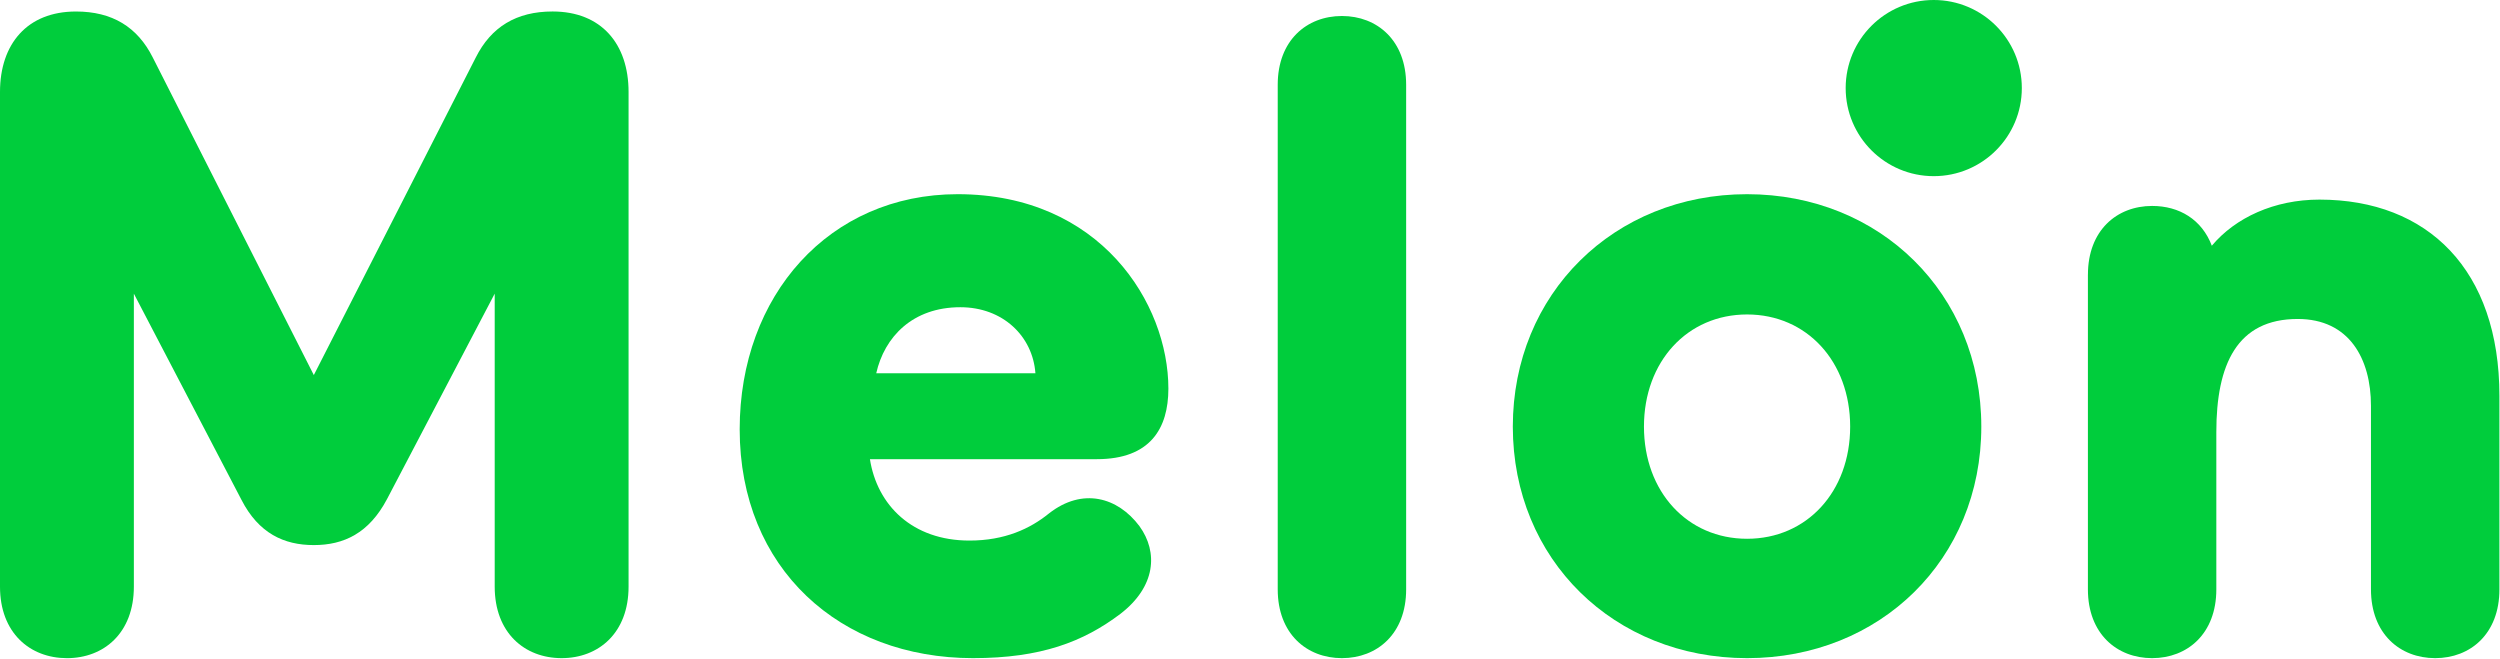
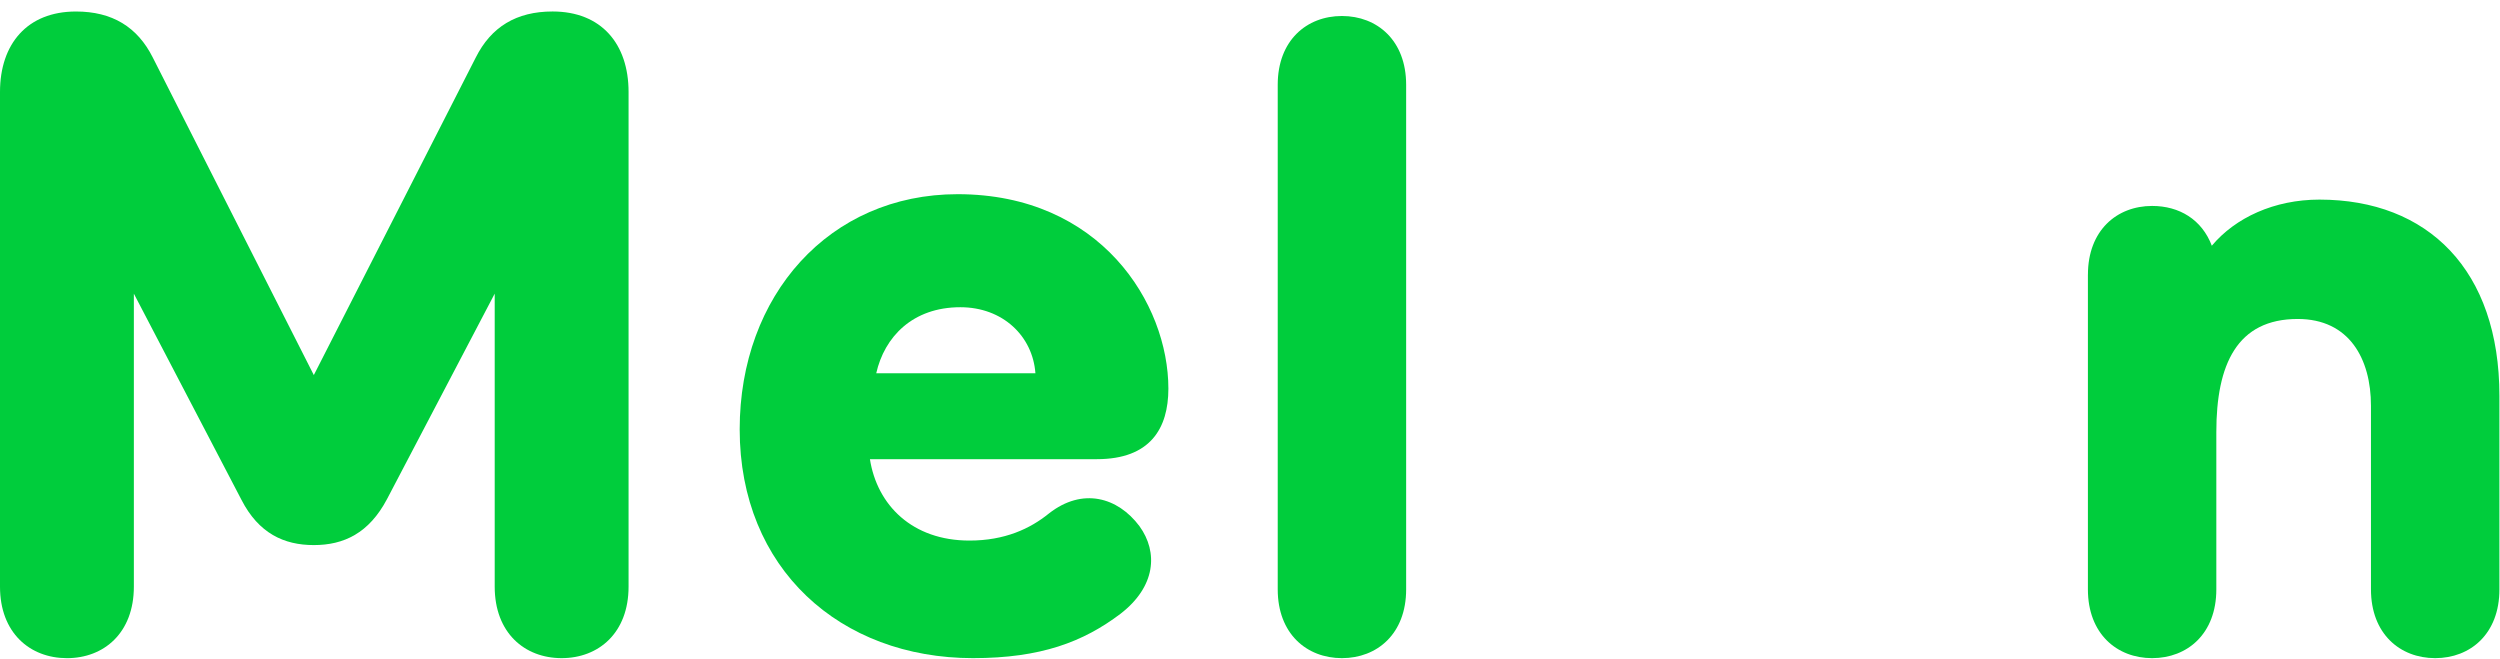
<svg xmlns="http://www.w3.org/2000/svg" version="1.1" id="logos" x="0px" y="0px" viewBox="0 0 102.98 27.14" enable-background="new 0 0 125 40" xml:space="preserve" width="102.98" height="27.14">
  <g id="Layer_2_1_">
</g>
  <g id="g70" transform="translate(0,-5.831)">
-     <circle fill="#00cd3c" cx="79.655" cy="9.459" r="3.628" id="circle58" />
    <path fill="#00cd3c" d="m 19.596,8.204 c 0.634,-1.267 1.676,-1.9 3.166,-1.9 2.012,0 3.13,1.34 3.13,3.315 v 20.378 c 0,1.901 -1.23,2.944 -2.757,2.944 -1.527,0 -2.757,-1.043 -2.757,-2.944 v -12.07 l -4.433,8.457 c -0.745,1.415 -1.788,1.9 -3.018,1.9 -1.229,0 -2.272,-0.484 -2.98,-1.863 L 5.514,17.928 v 12.07 c 0,1.901 -1.23,2.944 -2.756,2.944 C 1.23,32.941 0,31.898 0,29.997 V 9.62 C 0,7.645 1.118,6.305 3.129,6.305 c 1.49,0 2.533,0.633 3.167,1.9 l 6.631,13.076 z" id="path60" />
    <path fill="#00cd3c" d="m 45.185,24.745 h -9.351 c 0.298,1.901 1.751,3.353 4.098,3.353 1.454,0 2.496,-0.484 3.278,-1.118 1.379,-1.08 2.831,-0.67 3.725,0.522 0.783,1.08 0.671,2.496 -0.782,3.614 -1.528,1.155 -3.278,1.825 -6.073,1.825 -5.476,0 -9.611,-3.688 -9.611,-9.426 0,-5.513 3.688,-9.685 8.978,-9.685 5.887,0 8.681,4.507 8.681,8.01 -10e-4,1.639 -0.746,2.905 -2.943,2.905 z m -9.091,-3.539 h 6.557 c -0.112,-1.528 -1.341,-2.72 -3.092,-2.72 -1.974,0 -3.129,1.23 -3.465,2.72 z" id="path62" />
    <path fill="#00cd3c" d="m 57.922,30.11 c 0,1.826 -1.192,2.831 -2.645,2.831 -1.453,0 -2.645,-1.006 -2.645,-2.831 V 9.321 c 0,-1.825 1.192,-2.831 2.645,-2.831 1.453,0 2.645,1.007 2.645,2.831 z" id="path64" />
-     <path fill="#00cd3c" d="m 71.965,13.83 c 5.476,0 9.649,4.097 9.649,9.574 0,5.476 -4.172,9.537 -9.649,9.537 -5.476,0 -9.649,-4.061 -9.649,-9.537 0,-5.476 4.173,-9.574 9.649,-9.574 z m 0,14.194 c 2.459,0 4.247,-1.937 4.247,-4.62 0,-2.683 -1.788,-4.62 -4.247,-4.62 -2.459,0 -4.247,1.937 -4.247,4.62 0,2.683 1.788,4.62 4.247,4.62 z" id="path66" />
-     <path fill="#00cd3c" d="m 86.006,17.145 c 0,-1.826 1.192,-2.831 2.645,-2.831 1.118,0 2.049,0.559 2.458,1.639 0.969,-1.155 2.571,-1.9 4.434,-1.9 4.47,0 7.413,2.905 7.413,8.084 v 7.973 c 0,1.826 -1.192,2.831 -2.645,2.831 -1.454,0 -2.646,-1.006 -2.646,-2.831 v -7.563 c 0,-1.936 -0.894,-3.577 -3.017,-3.577 -2.496,0 -3.353,1.863 -3.353,4.657 v 6.483 c 0,1.826 -1.192,2.831 -2.645,2.831 -1.453,0 -2.645,-1.006 -2.645,-2.831 V 17.145 Z" id="path68" />
+     <path fill="#00cd3c" d="m 86.006,17.145 c 0,-1.826 1.192,-2.831 2.645,-2.831 1.118,0 2.049,0.559 2.458,1.639 0.969,-1.155 2.571,-1.9 4.434,-1.9 4.47,0 7.413,2.905 7.413,8.084 v 7.973 c 0,1.826 -1.192,2.831 -2.645,2.831 -1.454,0 -2.646,-1.006 -2.646,-2.831 v -7.563 c 0,-1.936 -0.894,-3.577 -3.017,-3.577 -2.496,0 -3.353,1.863 -3.353,4.657 v 6.483 c 0,1.826 -1.192,2.831 -2.645,2.831 -1.453,0 -2.645,-1.006 -2.645,-2.831 V 17.145 " id="path68" />
  </g>
-   <rect fill="none" width="125" height="40" id="rect72" x="0" y="0" />
</svg>